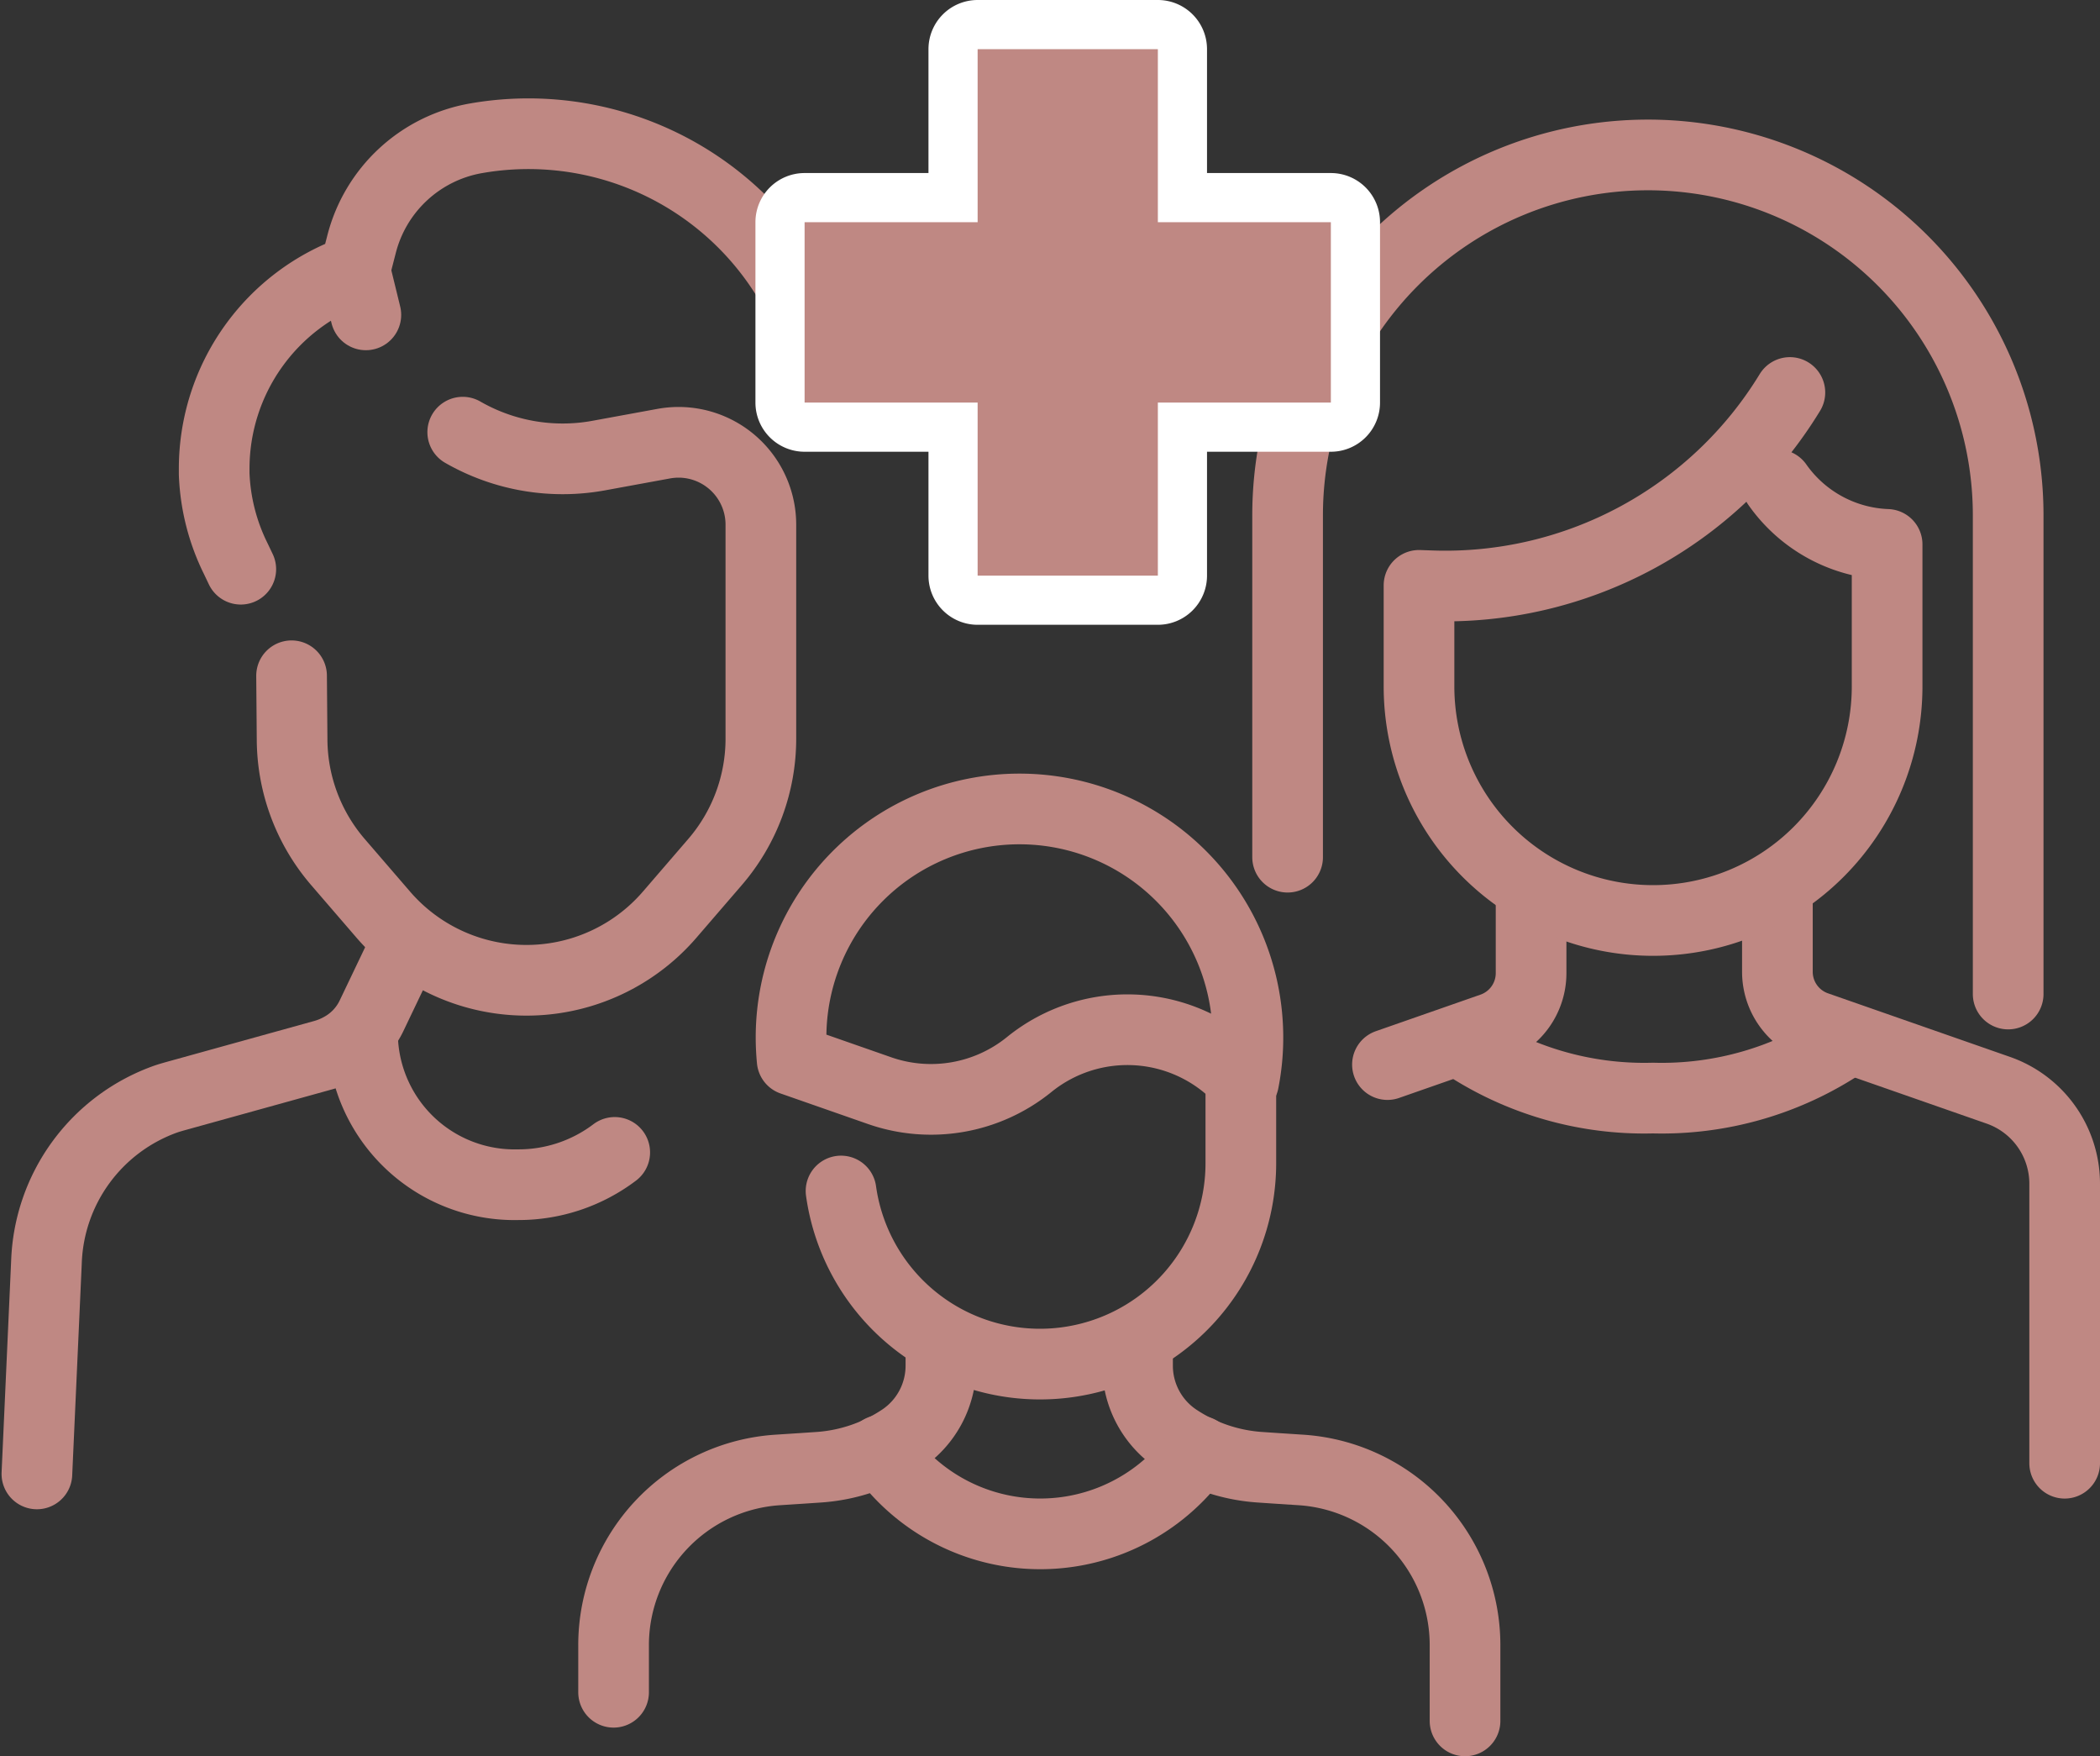
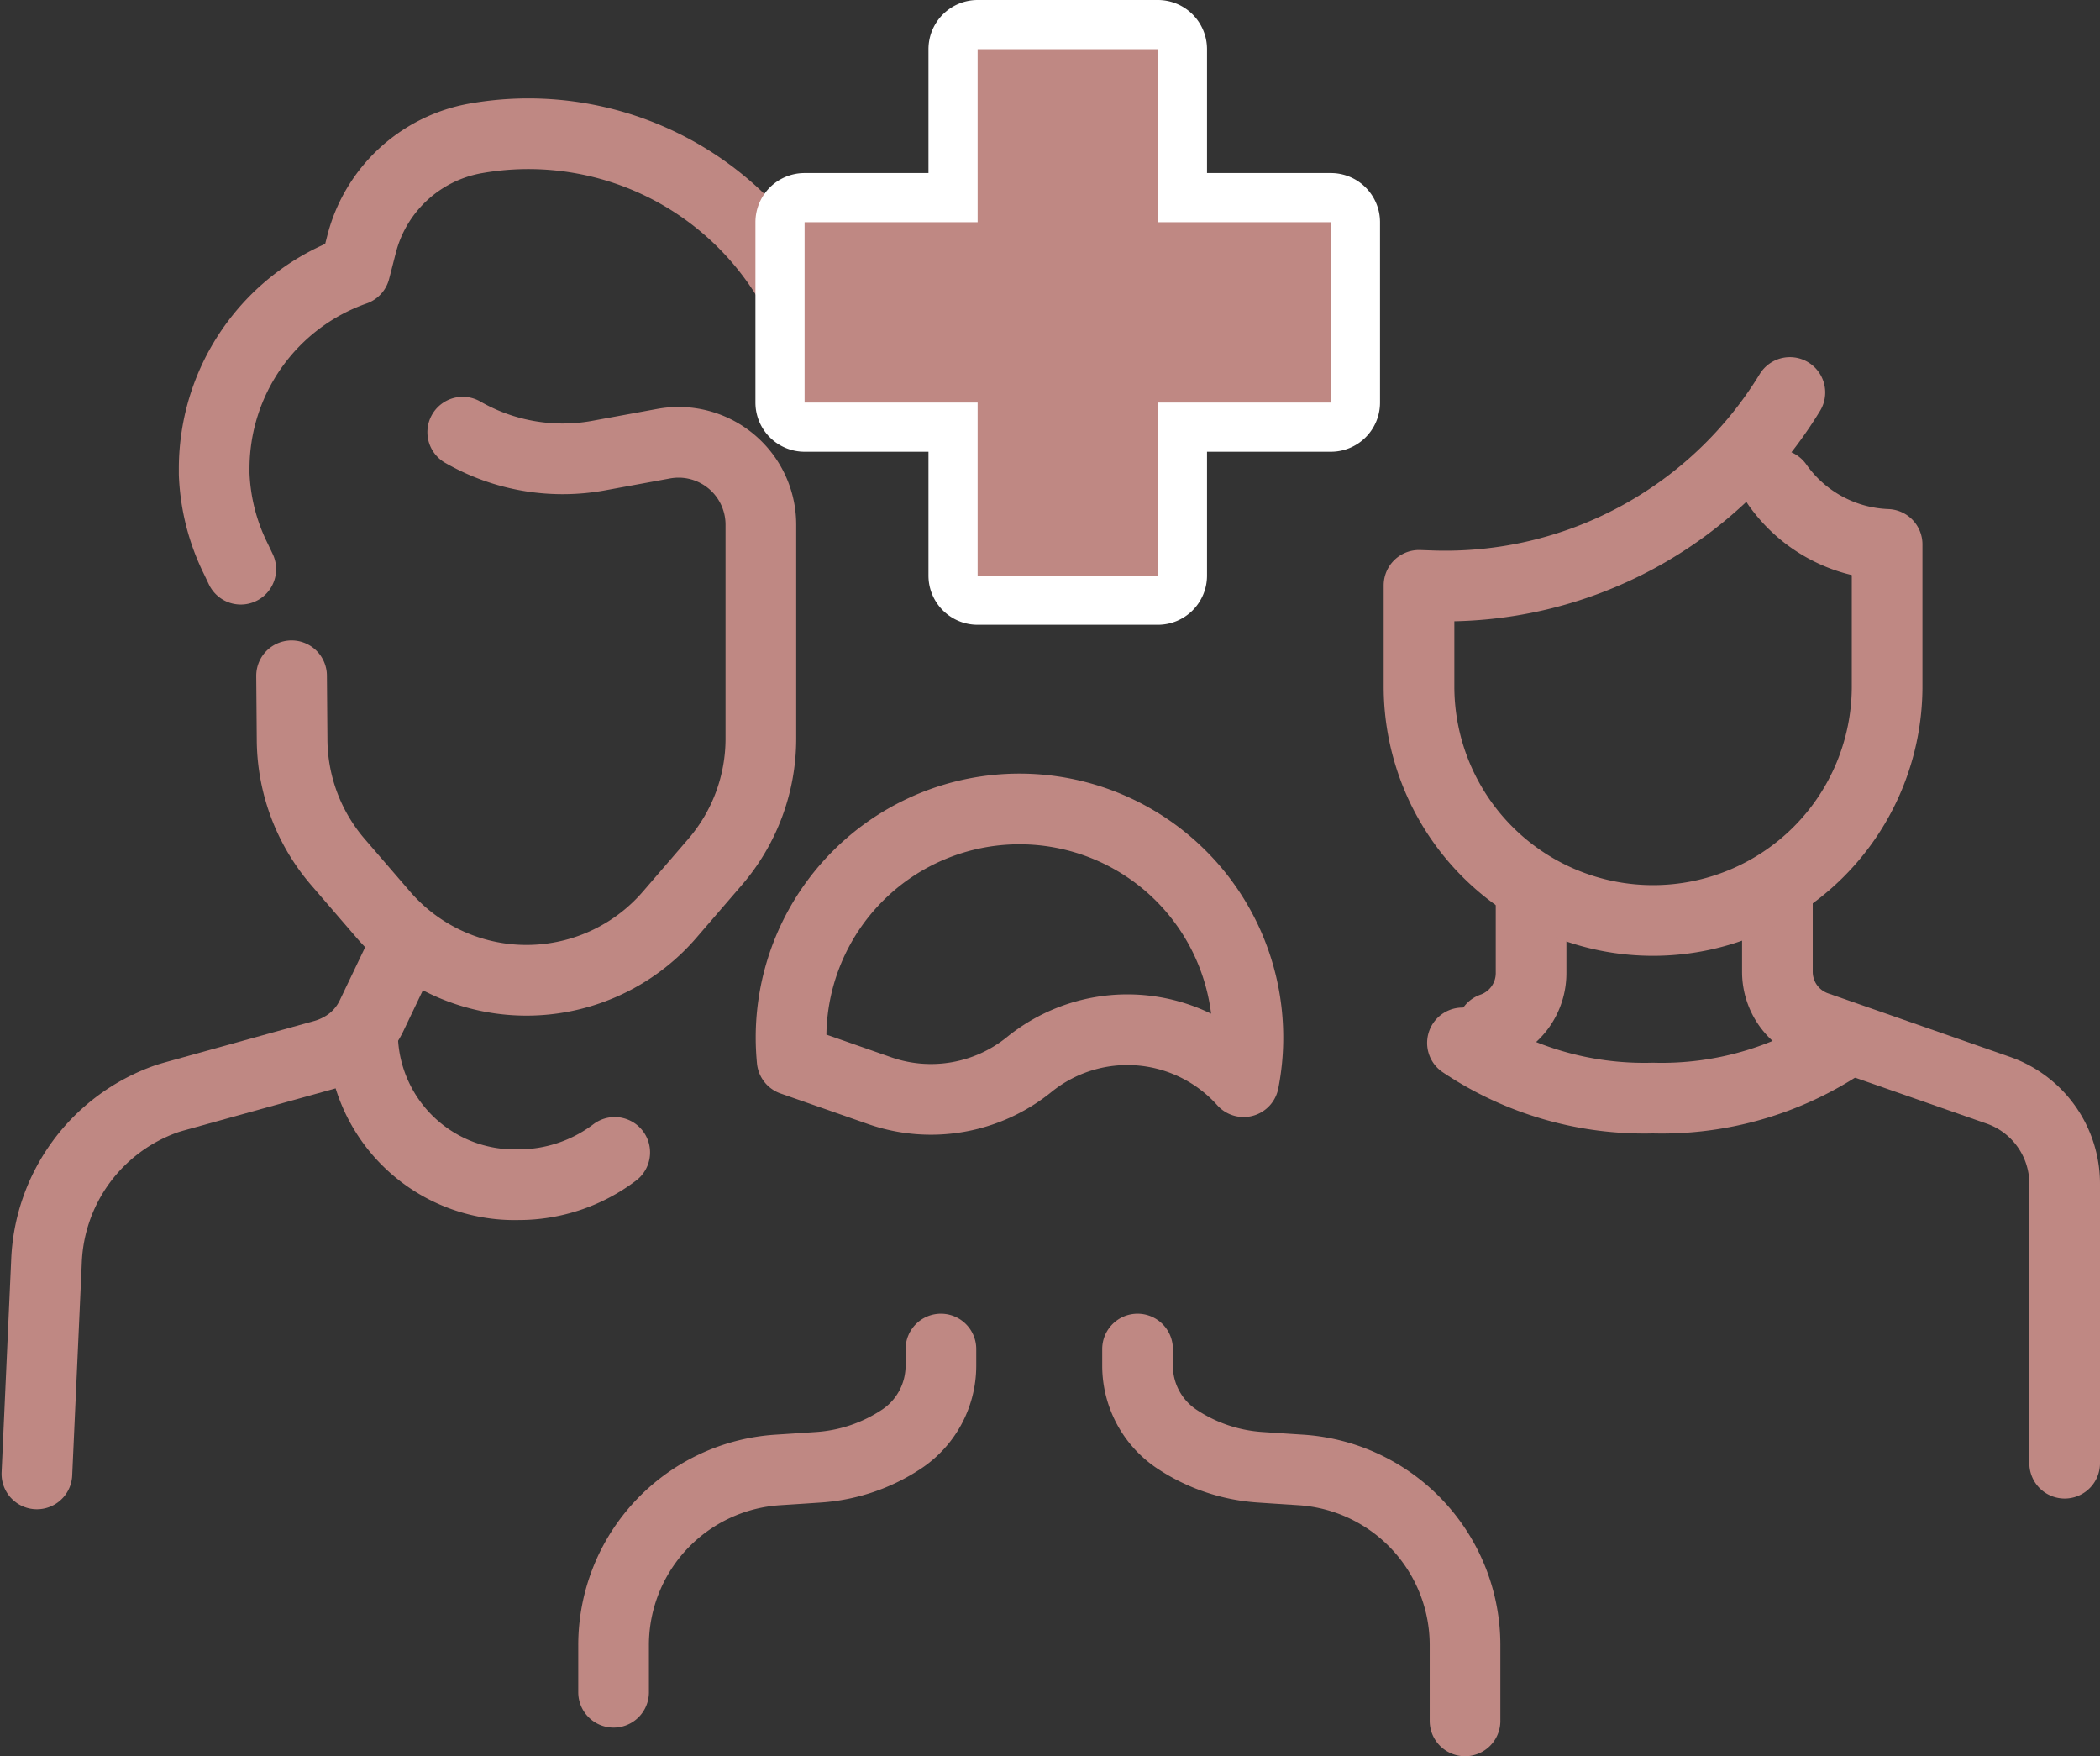
<svg xmlns="http://www.w3.org/2000/svg" width="68.351" height="57.15" viewBox="0 0 68.351 57.15">
  <rect x="0" y="0" width="68.351" height="57.15" fill="#333333" stroke="none" />
  <g transform="translate(0.051)">
    <path d="M7.786,18.522l-.166-.348a6.78,6.78,0,0,1-.7-2.753c0-.058,0-.115,0-.173A6.848,6.848,0,0,1,11.5,8.79l.219-.85A4.674,4.674,0,0,1,15.443,4.5a9.892,9.892,0,0,1,11.563,8.917" fill="none" stroke="#bf8883" stroke-linecap="round" stroke-linejoin="round" stroke-width="2.3" />
    <path d="M15.01,14.1a6.528,6.528,0,0,0,4.425.762l2.117-.388a2.74,2.74,0,0,1,.484-.044,2.681,2.681,0,0,1,2.678,2.679v6.962a6.152,6.152,0,0,1-1.492,4.017L21.746,29.8a6.153,6.153,0,0,1-9.322,0l-1.477-1.713a6.156,6.156,0,0,1-1.491-4.017l-.017-2.043" transform="translate(0 -0.037)" fill="none" stroke="#bf8883" stroke-linecap="round" stroke-linejoin="round" stroke-width="2.3" />
-     <line x1="0.356" y1="1.456" transform="translate(11.501 8.79)" fill="none" stroke="#bf8883" stroke-linecap="round" stroke-linejoin="round" stroke-width="2.3" />
    <path d="M13.225,30.68l-1.184,2.476a2.337,2.337,0,0,1-.988,1.042,2.617,2.617,0,0,1-.571.235L5.677,35.765c-.1.028-.209.059-.311.093a5.843,5.843,0,0,0-3.905,5.313L1.15,48.063" transform="translate(0 -0.101)" fill="none" stroke="#bf8883" stroke-linecap="round" stroke-linejoin="round" stroke-width="2.3" />
    <path d="M11.8,33.788a4.948,4.948,0,0,0,5.058,4.83,5.185,5.185,0,0,0,3.15-1.051" transform="translate(-0.051 -0.067)" fill="none" stroke="#bf8883" stroke-linecap="round" stroke-linejoin="round" stroke-width="2.3" />
-     <path d="M40.474,35.257v2.675a6.538,6.538,0,0,1-13.013.9" transform="translate(-0.138 -0.076)" fill="none" stroke="#bf8883" stroke-linecap="round" stroke-linejoin="round" stroke-width="2.3" />
    <path d="M30.669,44v.542a2.87,2.87,0,0,1-1.276,2.386l0,0a5.558,5.558,0,0,1-2.7.918l-.548.037-.8.052a5.712,5.712,0,0,0-5.33,5.7v1.533" transform="translate(-0.095 -0.101)" fill="none" stroke="#bf8883" stroke-linecap="round" stroke-linejoin="round" stroke-width="2.3" />
    <path d="M37.155,44v.542a2.87,2.87,0,0,0,1.276,2.386l0,0a5.558,5.558,0,0,0,2.705.918l.548.037.8.052a5.712,5.712,0,0,1,5.33,5.7V56.1" transform="translate(-0.181 -0.101)" fill="none" stroke="#bf8883" stroke-linecap="round" stroke-linejoin="round" stroke-width="2.3" />
-     <path d="M28.761,47.295a6.3,6.3,0,0,0,10.35.024" transform="translate(-0.138 -0.101)" fill="none" stroke="#bf8883" stroke-linecap="round" stroke-linejoin="round" stroke-width="2.3" />
    <path d="M40.7,33.816a7.348,7.348,0,0,1-.14,1.44,5.075,5.075,0,0,0-6.979-.558,5.075,5.075,0,0,1-4.873.848l-2.842-.993c-.023-.242-.036-.488-.036-.737a7.435,7.435,0,1,1,14.87,0Z" transform="translate(-0.134 -0.057)" fill="none" stroke="#bf8883" stroke-linecap="round" stroke-linejoin="round" stroke-width="2.3" />
-     <path d="M49.983,29.145v2.579a1.892,1.892,0,0,1-1.268,1.786L45.308,34.7" transform="translate(-0.2 -0.058)" fill="none" stroke="#bf8883" stroke-linecap="round" stroke-linejoin="round" stroke-width="2.3" />
+     <path d="M49.983,29.145v2.579a1.892,1.892,0,0,1-1.268,1.786" transform="translate(-0.2 -0.058)" fill="none" stroke="#bf8883" stroke-linecap="round" stroke-linejoin="round" stroke-width="2.3" />
    <path d="M58.079,29.145v2.579a1.892,1.892,0,0,0,1.268,1.786l5.921,2.068a3.223,3.223,0,0,1,2.161,3.043v9.094" transform="translate(-0.279 -0.101)" fill="none" stroke="#bf8883" stroke-linecap="round" stroke-linejoin="round" stroke-width="2.3" />
    <path d="M47.828,34a10.631,10.631,0,0,0,6.2,1.795A10.639,10.639,0,0,0,60.235,34" transform="translate(-0.279 -0.063)" fill="none" stroke="#bf8883" stroke-linecap="round" stroke-linejoin="round" stroke-width="2.3" />
    <path d="M58.079,15.807a4.574,4.574,0,0,0,3.571,1.941v4.62a7.618,7.618,0,0,1-15.236,0V19.081l.4.014a13.136,13.136,0,0,0,11.671-6.29" transform="translate(-0.279 -0.033)" fill="none" stroke="#bf8883" stroke-linecap="round" stroke-linejoin="round" stroke-width="2.3" />
-     <path d="M42.137,27.893V16.768A11.726,11.726,0,0,1,53.863,5.042h0A11.726,11.726,0,0,1,65.59,16.768V32.346" transform="translate(-0.279)" fill="none" stroke="#bf8883" stroke-linecap="round" stroke-linejoin="round" stroke-width="2.3" />
    <path d="M31.912,19.529a.8.8,0,0,1-.8-.8V13.9H26.281a.8.8,0,0,1-.8-.8V7.231a.8.8,0,0,1,.8-.8h4.831V1.6a.8.8,0,0,1,.8-.8h5.867a.8.8,0,0,1,.8.8V6.431H43.41a.8.8,0,0,1,.8.8V13.1a.8.8,0,0,1-.8.8H38.579v4.832a.8.8,0,0,1-.8.8Z" transform="translate(-0.143)" fill="#bf8883" />
    <path d="M37.778,1.6V7.231h5.631V13.1H37.778v5.631H31.912V13.1H26.28V7.231h5.632V1.6Zm0-1.6H31.912a1.6,1.6,0,0,0-1.6,1.6V5.631H26.28a1.6,1.6,0,0,0-1.6,1.6V13.1a1.6,1.6,0,0,0,1.6,1.6h4.032v4.031a1.6,1.6,0,0,0,1.6,1.6h5.866a1.6,1.6,0,0,0,1.6-1.6V14.7h4.031a1.6,1.6,0,0,0,1.6-1.6V7.231a1.6,1.6,0,0,0-1.6-1.6H39.378V1.6a1.6,1.6,0,0,0-1.6-1.6" transform="translate(-0.143)" fill="#fff" />
  </g>
</svg>